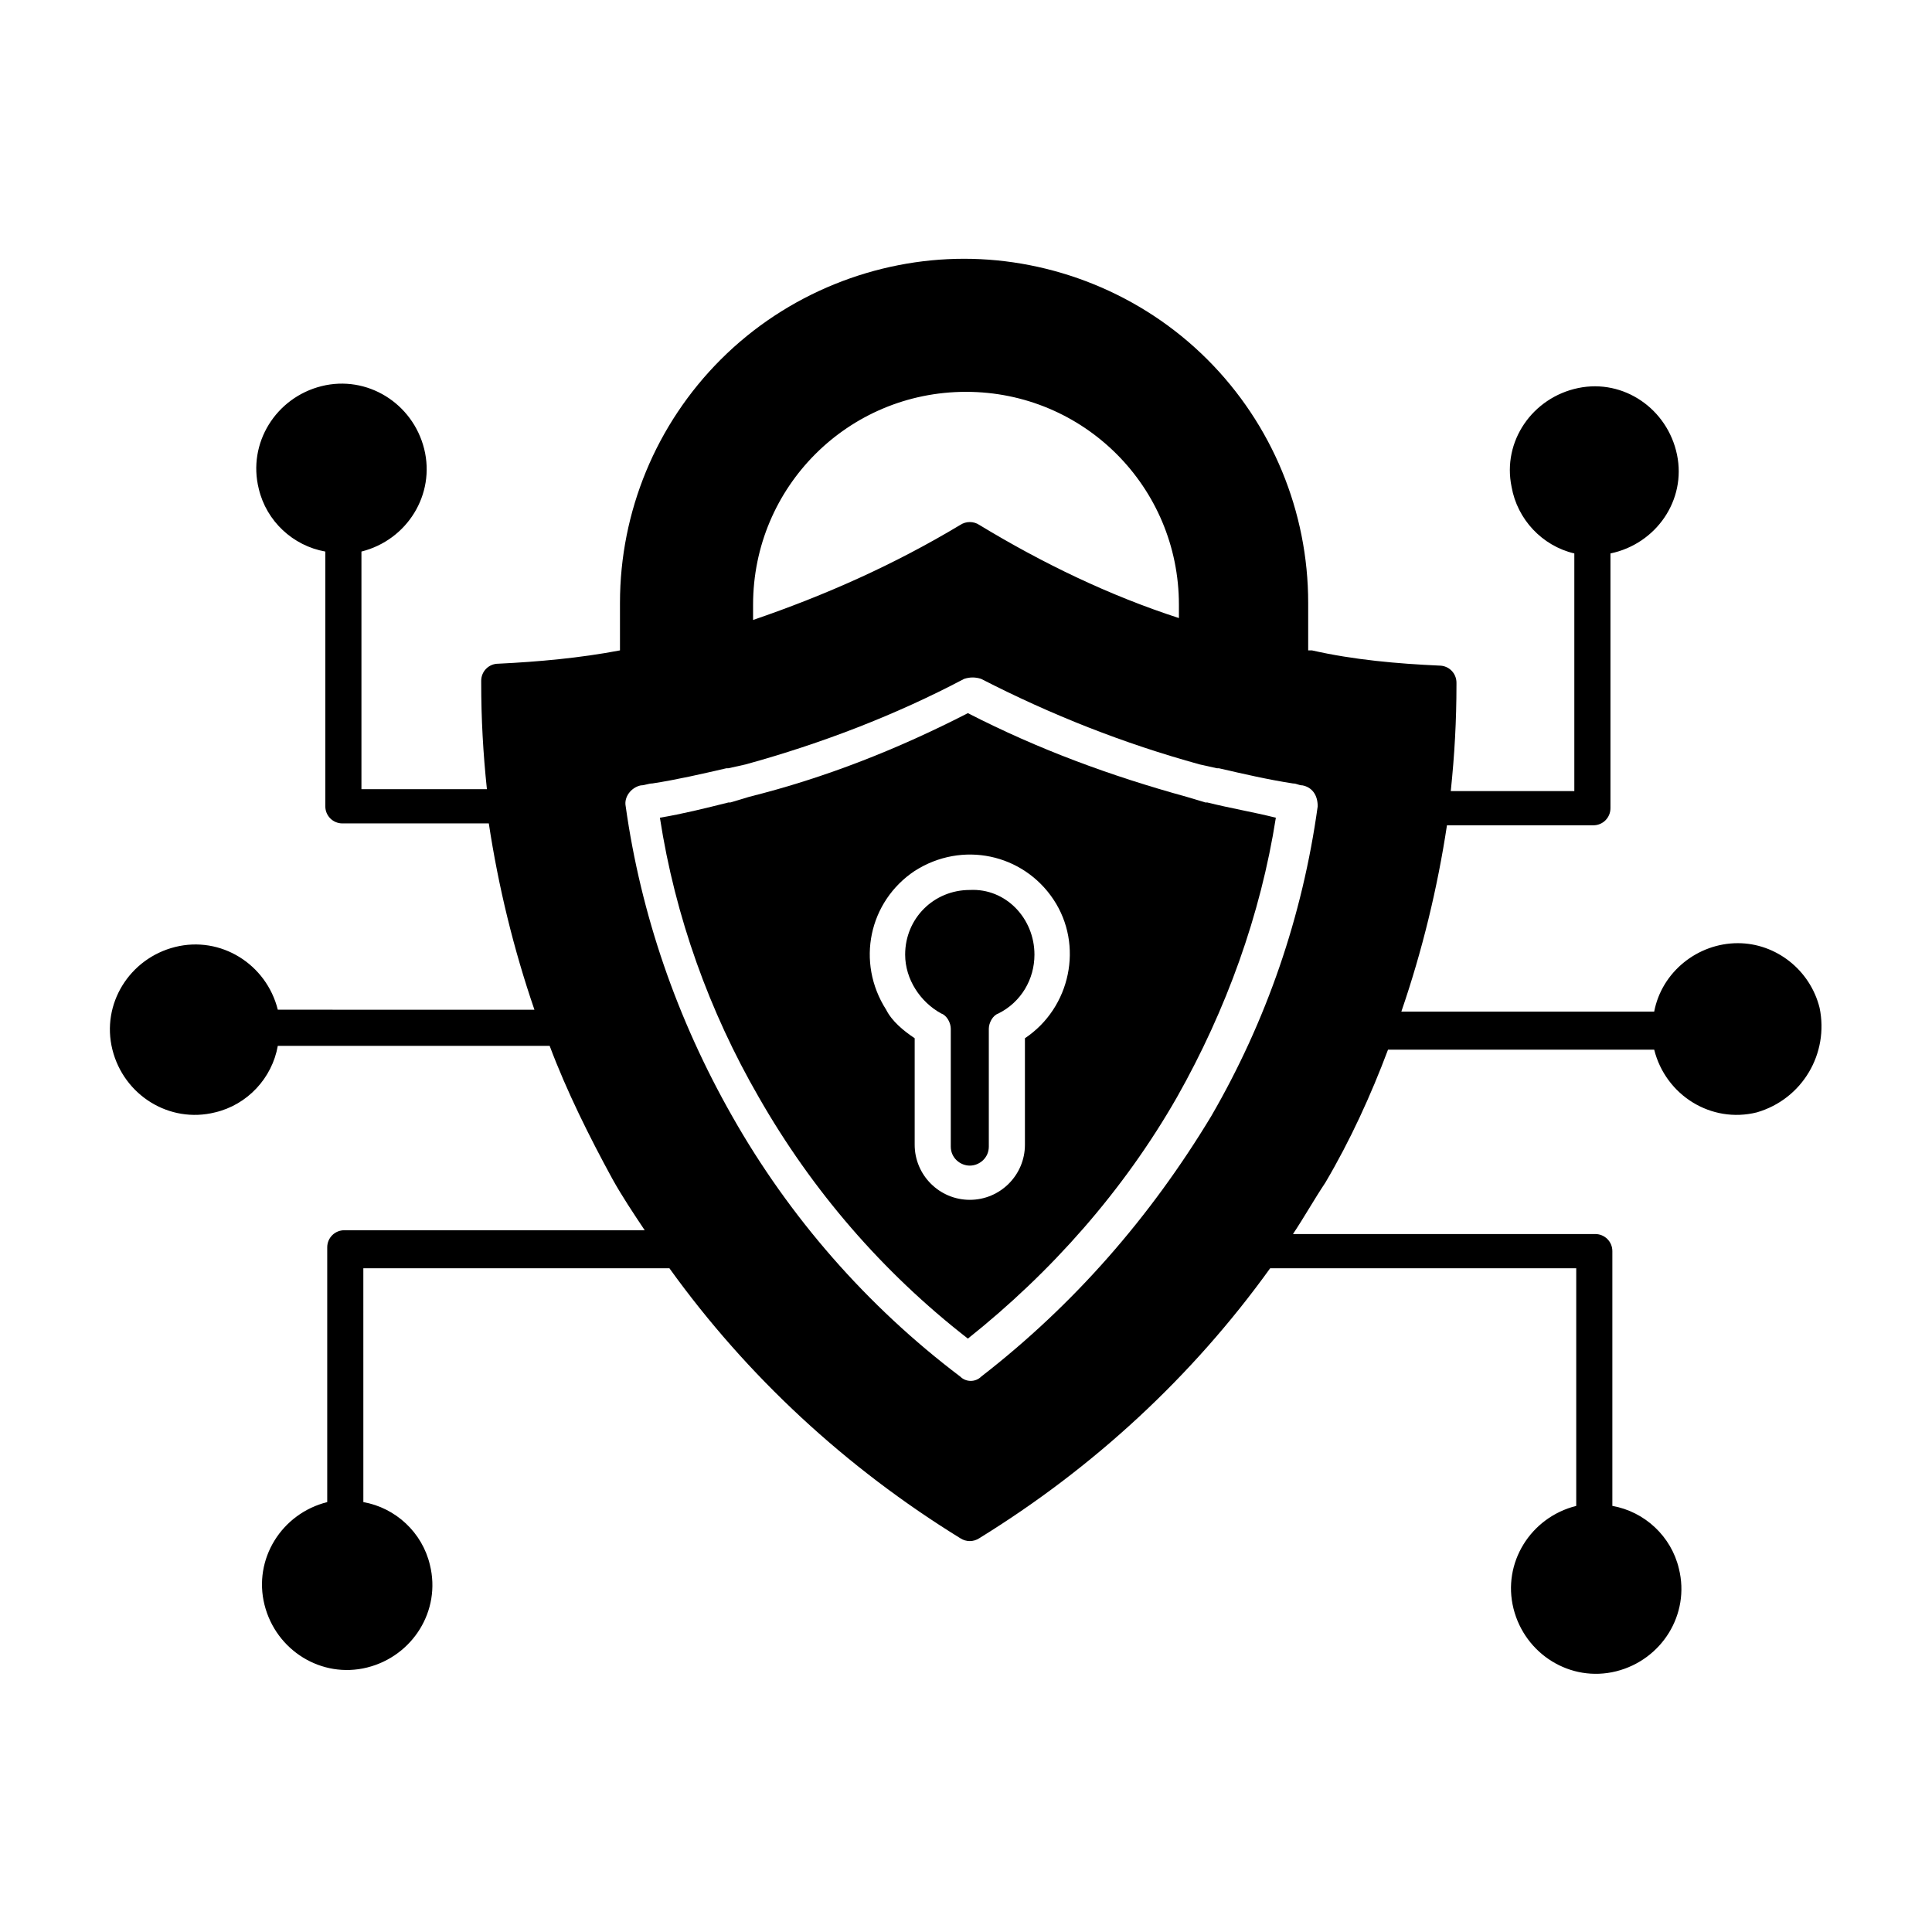
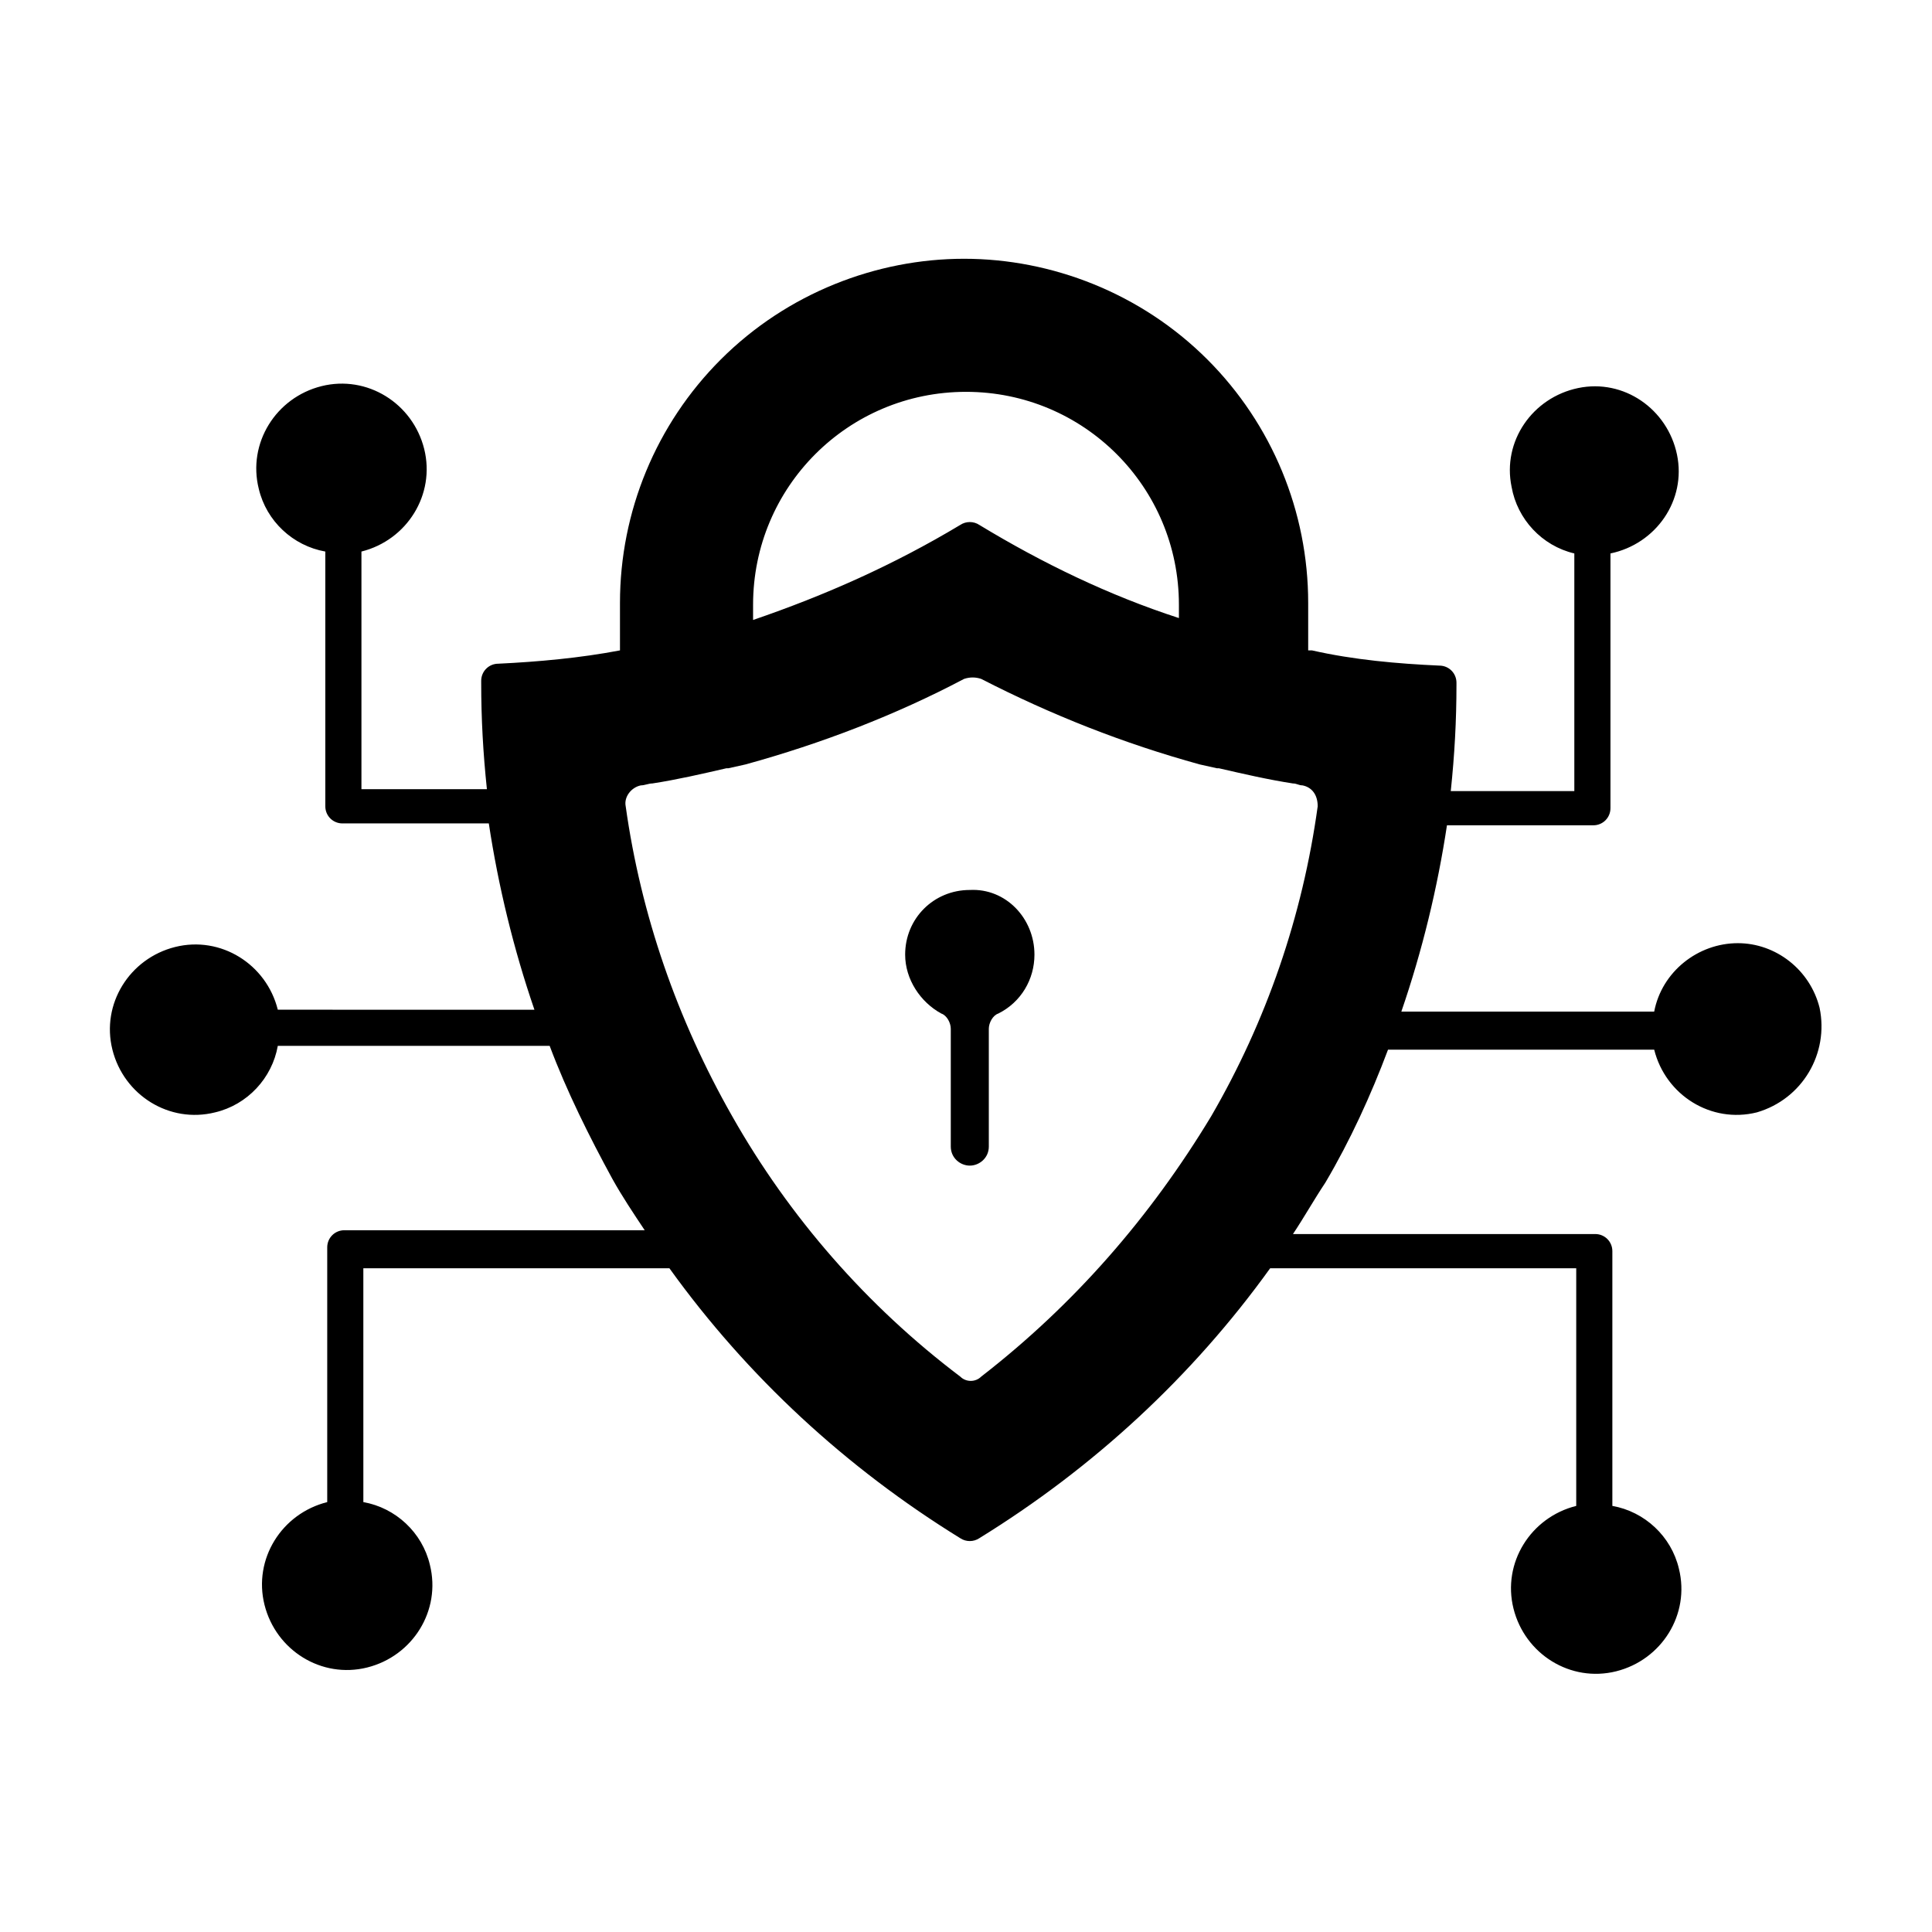
<svg xmlns="http://www.w3.org/2000/svg" fill="#000000" width="800px" height="800px" version="1.1" viewBox="144 144 512 512">
  <g>
    <path d="m418.14 396.98c0 6.551-3.527 12.594-9.574 15.617-1.512 0.504-2.519 2.519-2.519 4.031v31.234c0 3.023-2.519 5.039-5.039 5.039-2.519 0-5.039-2.016-5.039-5.039v-31.234c0-1.512-1.008-3.527-2.519-4.031-5.543-3.023-9.574-9.07-9.574-15.617 0-9.574 7.559-17.129 17.129-17.129 9.578-0.504 17.137 7.555 17.137 17.129z" />
-     <path d="m463.98 356.67h-0.504l-5.039-1.512c-20.152-5.543-39.297-12.594-57.938-22.168-18.641 9.574-37.785 17.129-57.938 22.168l-5.039 1.512h-0.504c-6.047 1.512-12.09 3.023-18.137 4.031 4.031 26.199 13.098 51.387 26.199 74.059 14.105 24.688 32.746 46.352 55.418 63.984 22.168-17.633 41.312-39.297 55.418-63.984 13.098-23.176 22.168-48.367 26.199-74.059-6.043-1.512-12.09-2.519-18.137-4.031zm-48.363 62.473v28.215c0 8.062-6.551 14.609-14.609 14.609-8.062 0-14.609-6.551-14.609-14.609v-28.215c-3.023-2.016-6.047-4.535-7.559-7.559-8.062-12.594-4.535-28.719 7.559-36.777 12.594-8.062 28.719-4.535 36.777 7.559 8.059 12.09 4.531 28.715-7.559 36.777z" />
    <path d="m626.21 411.08c-2.519-10.078-11.586-17.129-21.664-17.129-10.578 0-20.152 7.559-22.168 18.137h-67.008c5.543-16.121 9.574-32.746 12.09-49.375h38.793c2.519 0 4.535-2.016 4.535-4.535v-67.508c12.09-2.519 20.152-14.105 17.633-26.199-2.519-12.09-14.105-20.152-26.199-17.633-12.09 2.519-20.152 14.105-17.633 26.199 1.512 8.566 8.062 15.617 16.625 17.633v62.977h-32.746c1.008-9.574 1.512-18.641 1.512-28.215v-0.504c0-2.519-2.016-4.535-4.535-4.535-11.082-0.504-22.672-1.512-33.754-4.031h-1.008v-12.594c0-24.184-9.574-47.359-26.703-64.488-17.633-17.633-41.312-26.703-64.488-26.703-23.176 0-46.855 9.07-64.488 26.703-17.129 17.129-26.703 40.305-26.703 64.488v12.594c-10.578 2.016-21.664 3.023-32.242 3.527-2.519 0-4.535 2.016-4.535 4.535v0.504c0 9.574 0.504 18.641 1.512 28.215h-33.25v-62.977c12.09-3.023 19.648-15.113 16.625-27.207-3.023-12.09-15.113-19.648-27.207-16.625-12.09 3.023-19.648 15.113-16.625 27.207 2.016 8.566 9.07 15.113 17.633 16.625v67.512c0 2.519 2.016 4.535 4.535 4.535h38.793c2.519 16.625 6.551 33.25 12.09 49.375l-68.008-0.004c-3.023-12.09-15.113-19.648-27.207-16.625-12.09 3.023-19.648 15.113-16.625 27.207 3.023 12.09 15.113 19.648 27.207 16.625 8.566-2.016 15.113-9.07 16.625-17.633h72.043c4.535 12.09 10.578 24.184 16.625 35.266 2.519 4.535 5.543 9.07 8.566 13.602h-79.602c-2.519 0-4.535 2.016-4.535 4.535v67.512c-12.09 3.023-19.648 15.113-16.625 27.207 3.023 12.09 15.113 19.648 27.207 16.625 12.09-3.023 19.648-15.113 16.625-27.207-2.016-8.566-9.07-15.113-17.633-16.625l-0.004-61.969h81.113c20.656 28.719 46.855 52.898 77.082 71.539 1.512 1.008 3.527 1.008 5.039 0 30.23-18.641 56.426-42.824 77.082-71.539h81.113v62.977c-12.09 3.023-19.648 15.113-16.625 27.207 3.023 12.09 15.113 19.648 27.207 16.625 12.09-3.023 19.648-15.113 16.625-27.207-2.016-8.566-9.07-15.113-17.633-16.625v-67.512c0-2.519-2.016-4.535-4.535-4.535h-80.105c3.023-4.535 5.543-9.07 8.566-13.602 6.551-11.082 12.09-23.176 16.625-35.266h70.535c3.023 12.09 15.113 19.648 27.207 16.625 12.09-3.527 19.141-15.621 16.625-27.711zm-222.18 97.738c-1.512 1.512-4.031 1.512-5.543 0-24.688-18.641-45.344-42.32-60.457-69.023-14.609-25.695-24.184-53.402-28.215-82.121-0.504-2.519 1.512-5.039 4.031-5.543 1.008 0 2.016-0.504 3.023-0.504 6.551-1.008 13.098-2.519 19.648-4.031h0.504l4.535-1.008c20.152-5.543 39.801-13.098 57.938-22.672 1.512-0.504 3.023-0.504 4.535 0 18.641 9.574 37.785 17.129 57.938 22.672l4.535 1.008h0.504c6.551 1.512 13.098 3.023 19.648 4.031 1.008 0 1.512 0.504 2.519 0.504 2.519 0.504 4.031 2.519 4.031 5.543-4.031 29.223-13.602 56.93-28.215 82.121-16.121 26.703-36.273 49.879-60.961 69.023zm-60.457-200.52v-4.031c0-31.234 25.191-56.426 56.426-56.426s56.426 25.191 56.426 56.426v3.527c-18.641-6.047-36.273-14.609-52.898-24.688-1.512-1.008-3.527-1.008-5.039 0-17.629 10.582-35.77 18.641-54.914 25.191z" />
  </g>
</svg>